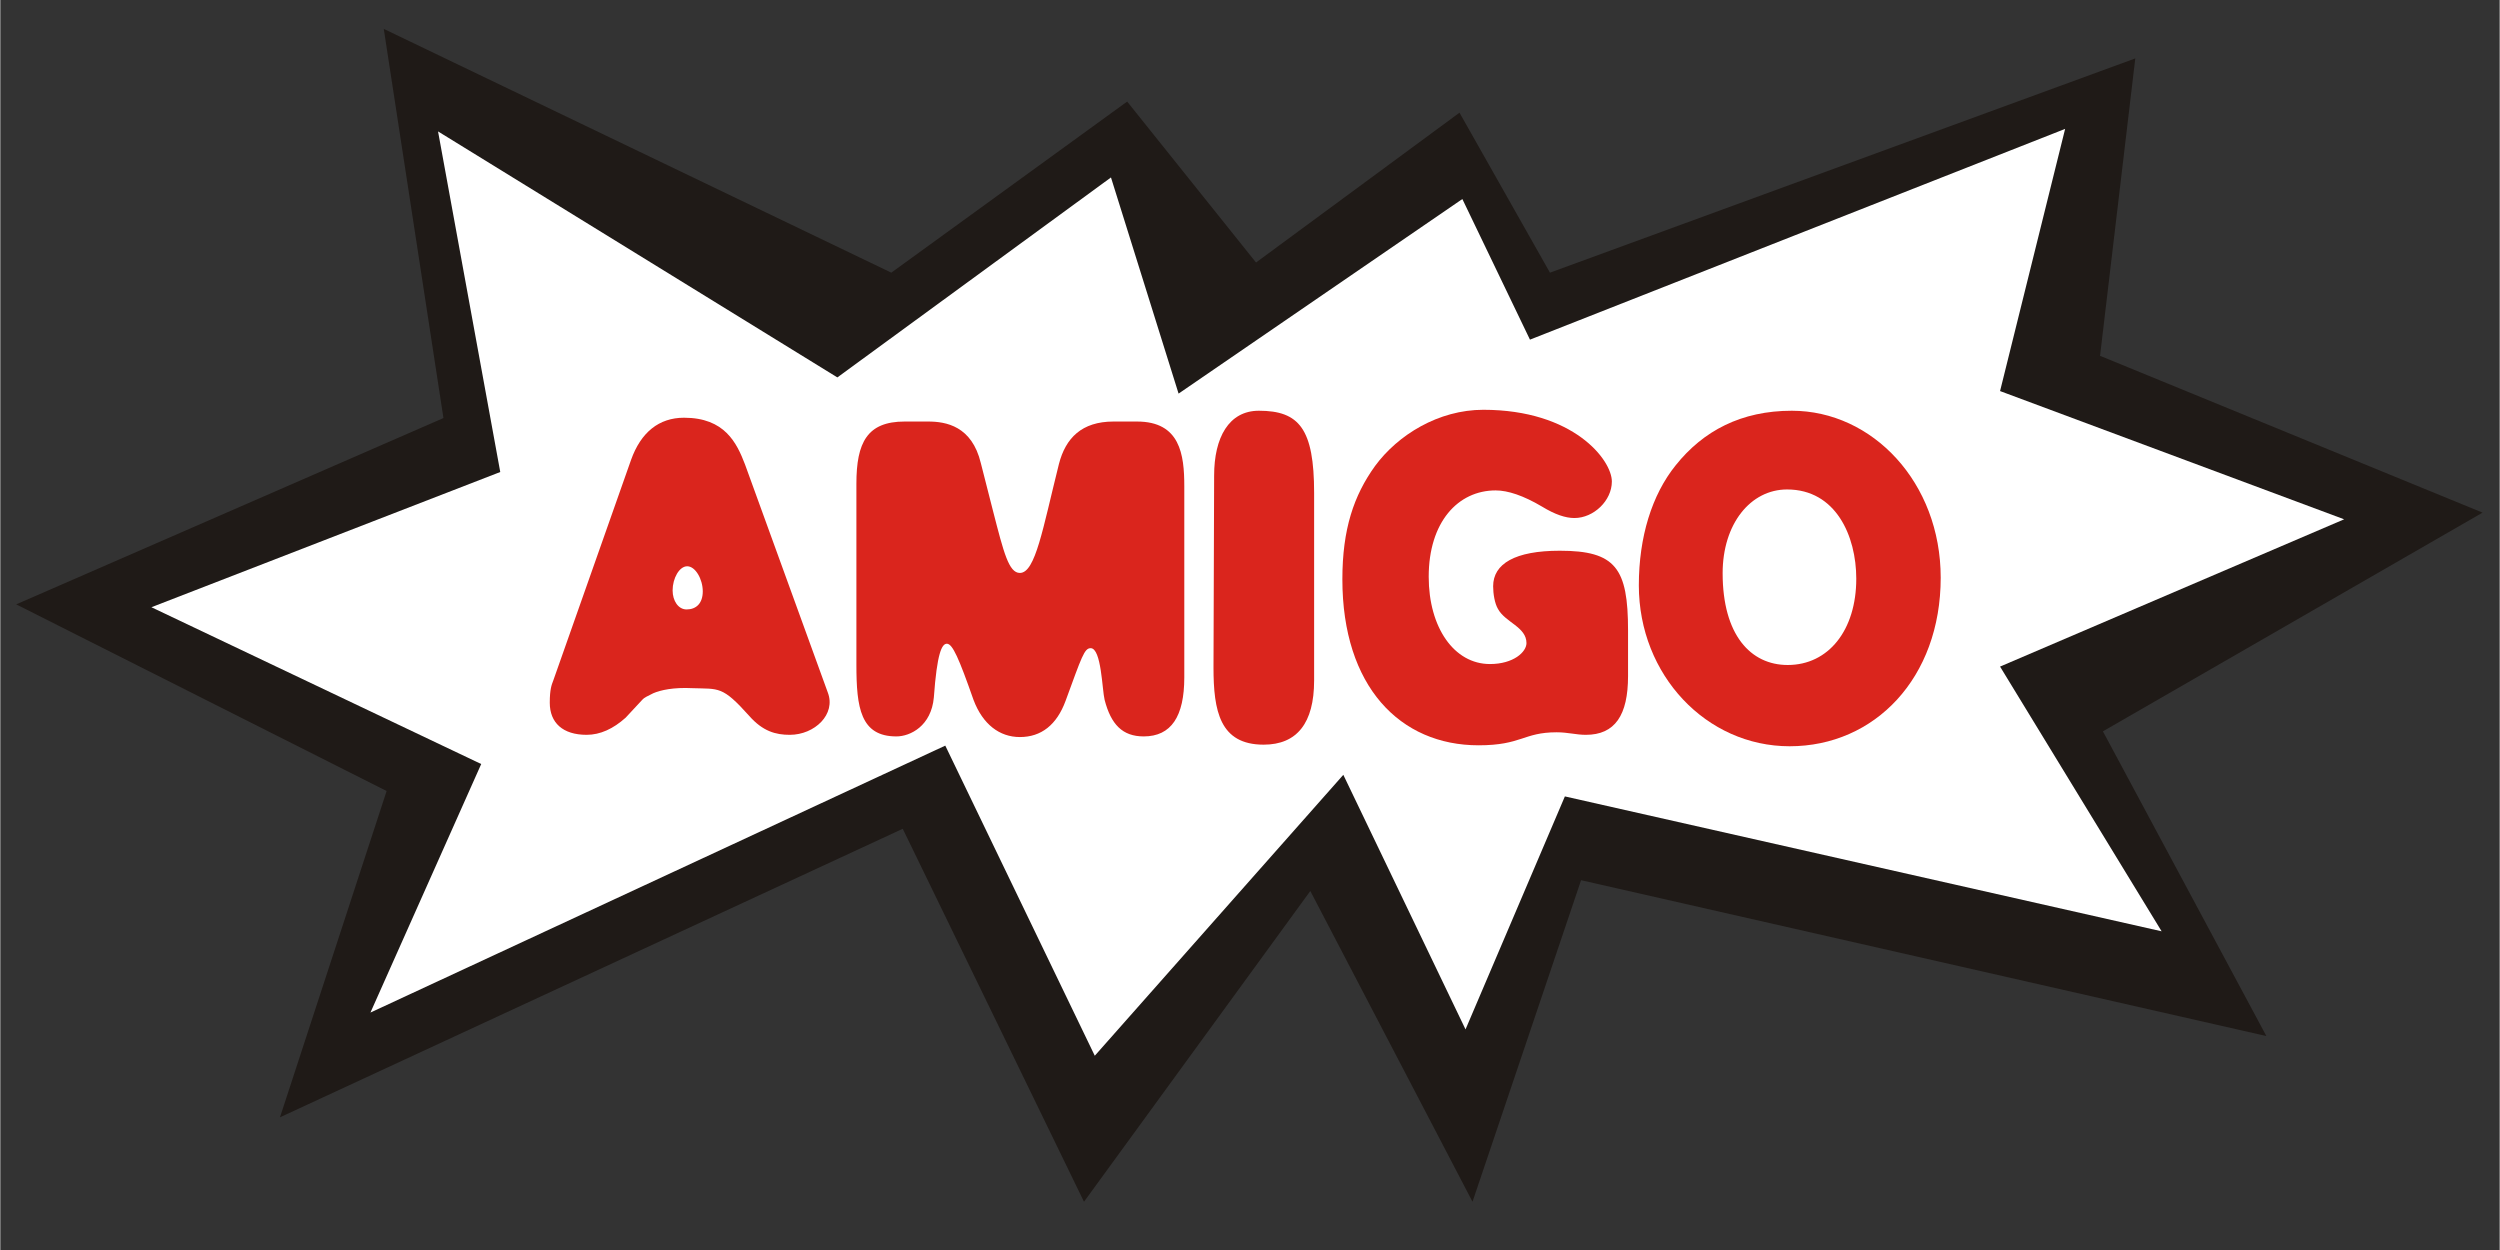
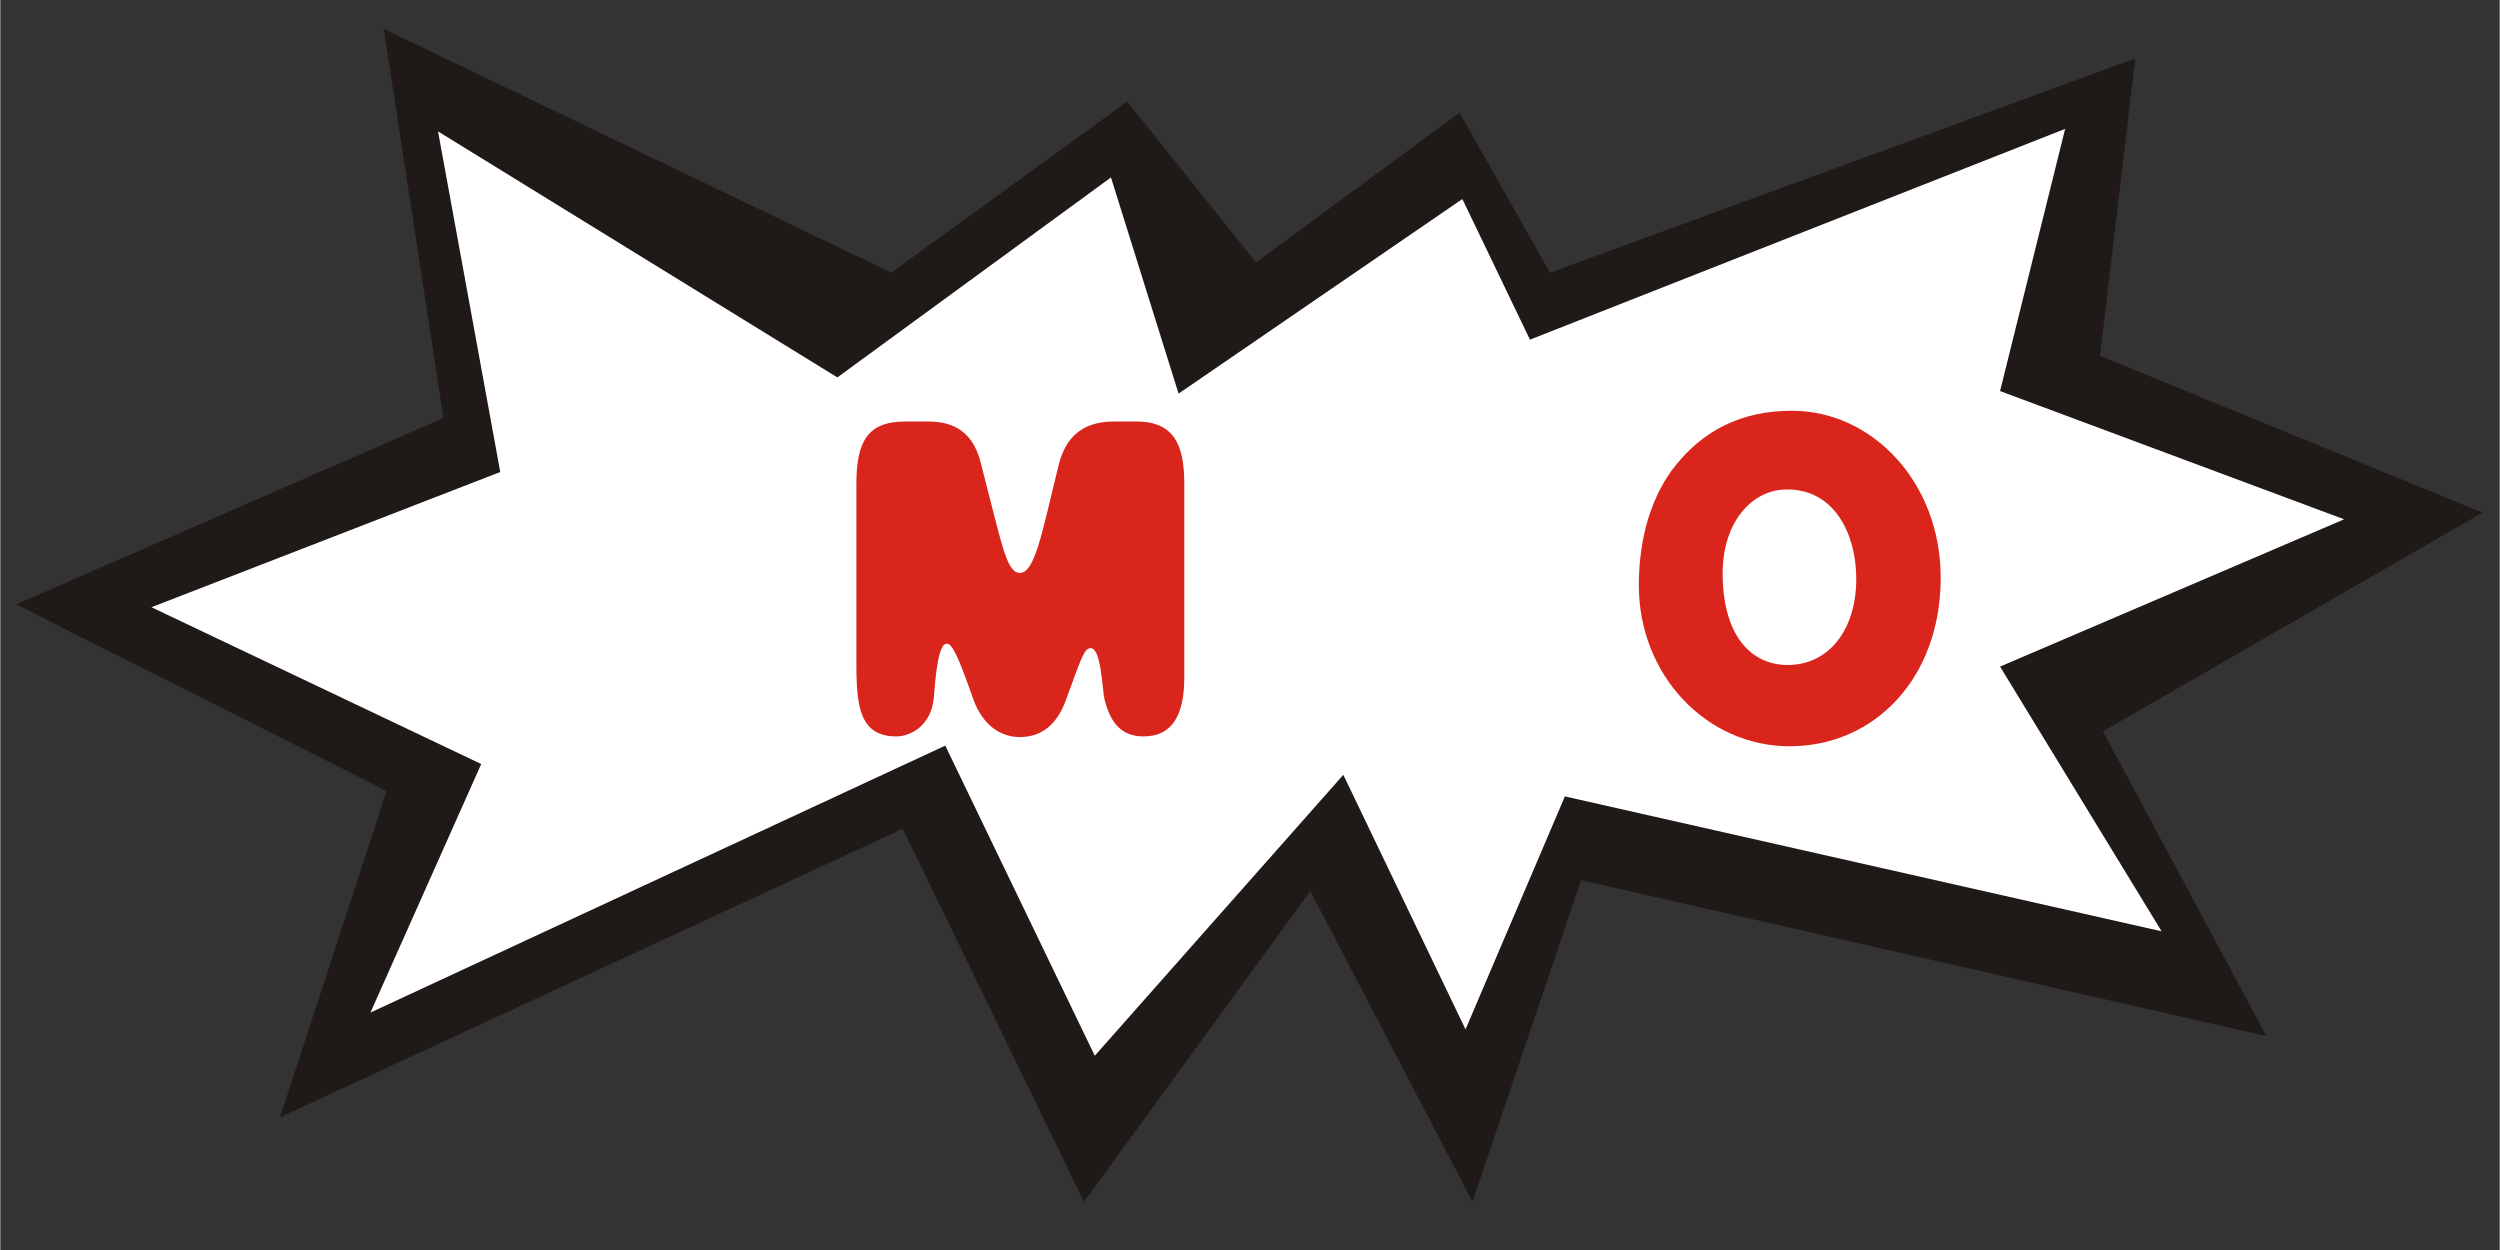
<svg xmlns="http://www.w3.org/2000/svg" xml:space="preserve" width="7.874in" height="3.937in" style="shape-rendering:geometricPrecision; text-rendering:geometricPrecision; image-rendering:optimizeQuality; fill-rule:evenodd" viewBox="0 0 7874 3938">
  <rect x="0" y="0" width="7874" height="3938" fill="#333333" stroke="none" />
  <defs>
    <style type="text/css"> .fil0 {fill:#1F1A17} .fil2 {fill:#DA251D} .fil1 {fill:#FFFFFF} </style>
  </defs>
  <g id="Ebene_x0020_1">
    <g>
      <path class="fil0" d="M1396 1317l-1346 587 1167 588 -336 1028 1962 -909 571 1175 713 -979 511 979 342 -1013 2159 491 -515 -960 1196 -689 -1205 -494 111 -937 -1844 675 -285 -504 -641 472 -406 -507 -743 539 -1599 -768 188 1226 0 0z" />
      <path class="fil1" d="M1575 1487l-1099 426 1039 494 -349 783 1811 -841 471 977 783 -885 385 802 313 -734 1880 425 -509 -834 1084 -464 -1084 -404 205 -826 -1686 664 -213 -443 -894 613 -213 -681 -862 630 -1258 -775 196 1073 0 0z" />
-       <path class="fil2" d="M2607 2182c26,68 -41,133 -120,133 -44,0 -85,-11 -128,-60 -85,-95 -95,-84 -179,-87 -59,-3 -100,6 -123,16 -18,9 -29,14 -34,20 0,0 -18,19 -53,57 -39,35 -80,54 -123,54 -75,0 -116,-38 -116,-101 0,-43 6,-57 11,-70l0 0 245 -695 0 0c31,-87 88,-133 167,-133 128,0 166,79 192,147l0 0 261 719 0 0zm-445 -262c30,0 51,-19 51,-57 0,-38 -23,-79 -49,-79 -25,0 -46,38 -46,76 0,33 18,60 44,60l0 0 0 0z" />
      <path class="fil2" d="M3089 1459l39 153 0 0c33,128 49,193 84,193 49,0 72,-139 123,-343 21,-82 72,-134 172,-134l0 0 74 0 0 0c136,0 149,104 149,204l0 0 0 602 0 0c0,123 -41,186 -128,186 -67,0 -103,-38 -123,-115 -8,-32 -10,-163 -44,-163 -20,0 -28,27 -79,166 -28,76 -77,114 -144,114 -64,0 -117,-40 -146,-117 -46,-131 -66,-177 -84,-177 -16,0 -31,30 -41,169 -8,90 -74,123 -118,123 -113,0 -126,-90 -126,-226l0 0 0 -570 0 0c0,-130 34,-196 152,-196l0 0 74 0 0 0c56,0 138,14 166,131l0 0 0 0z" />
-       <path class="fil2" d="M4139 2144c0,134 -54,202 -159,202 -138,0 -158,-106 -158,-243l0 0 2 -605 0 0c0,-119 46,-204 141,-204 127,0 174,57 174,259l0 0 0 591 0 0z" />
-       <path class="fil2" d="M4657 2348c-247,0 -429,-185 -429,-523 0,-158 36,-264 103,-357 72,-98 200,-177 341,-177 284,0 405,158 405,226 0,60 -57,115 -118,115 -28,0 -61,-11 -102,-36 -59,-35 -108,-51 -146,-51 -119,0 -211,100 -211,272 0,160 80,275 193,275 74,0 115,-38 115,-66 0,-51 -67,-65 -90,-108 -10,-17 -15,-47 -15,-71 0,-71 69,-112 210,-112 176,0 215,55 215,251l0 0 0 144 0 0c0,123 -41,185 -133,185 -31,0 -56,-8 -92,-8 -105,0 -110,41 -246,41l0 0 0 0z" />
      <path class="fil2" d="M5426 1806c0,-156 88,-264 203,-264 154,0 218,147 218,281 0,163 -88,272 -216,272 -117,0 -205,-95 -205,-289l0 0 0 0zm687 14c0,-300 -215,-526 -469,-526 -159,0 -279,63 -366,172 -75,93 -116,226 -116,378 0,283 213,507 475,507 268,0 476,-215 476,-531l0 0 0 0z" />
    </g>
  </g>
</svg>